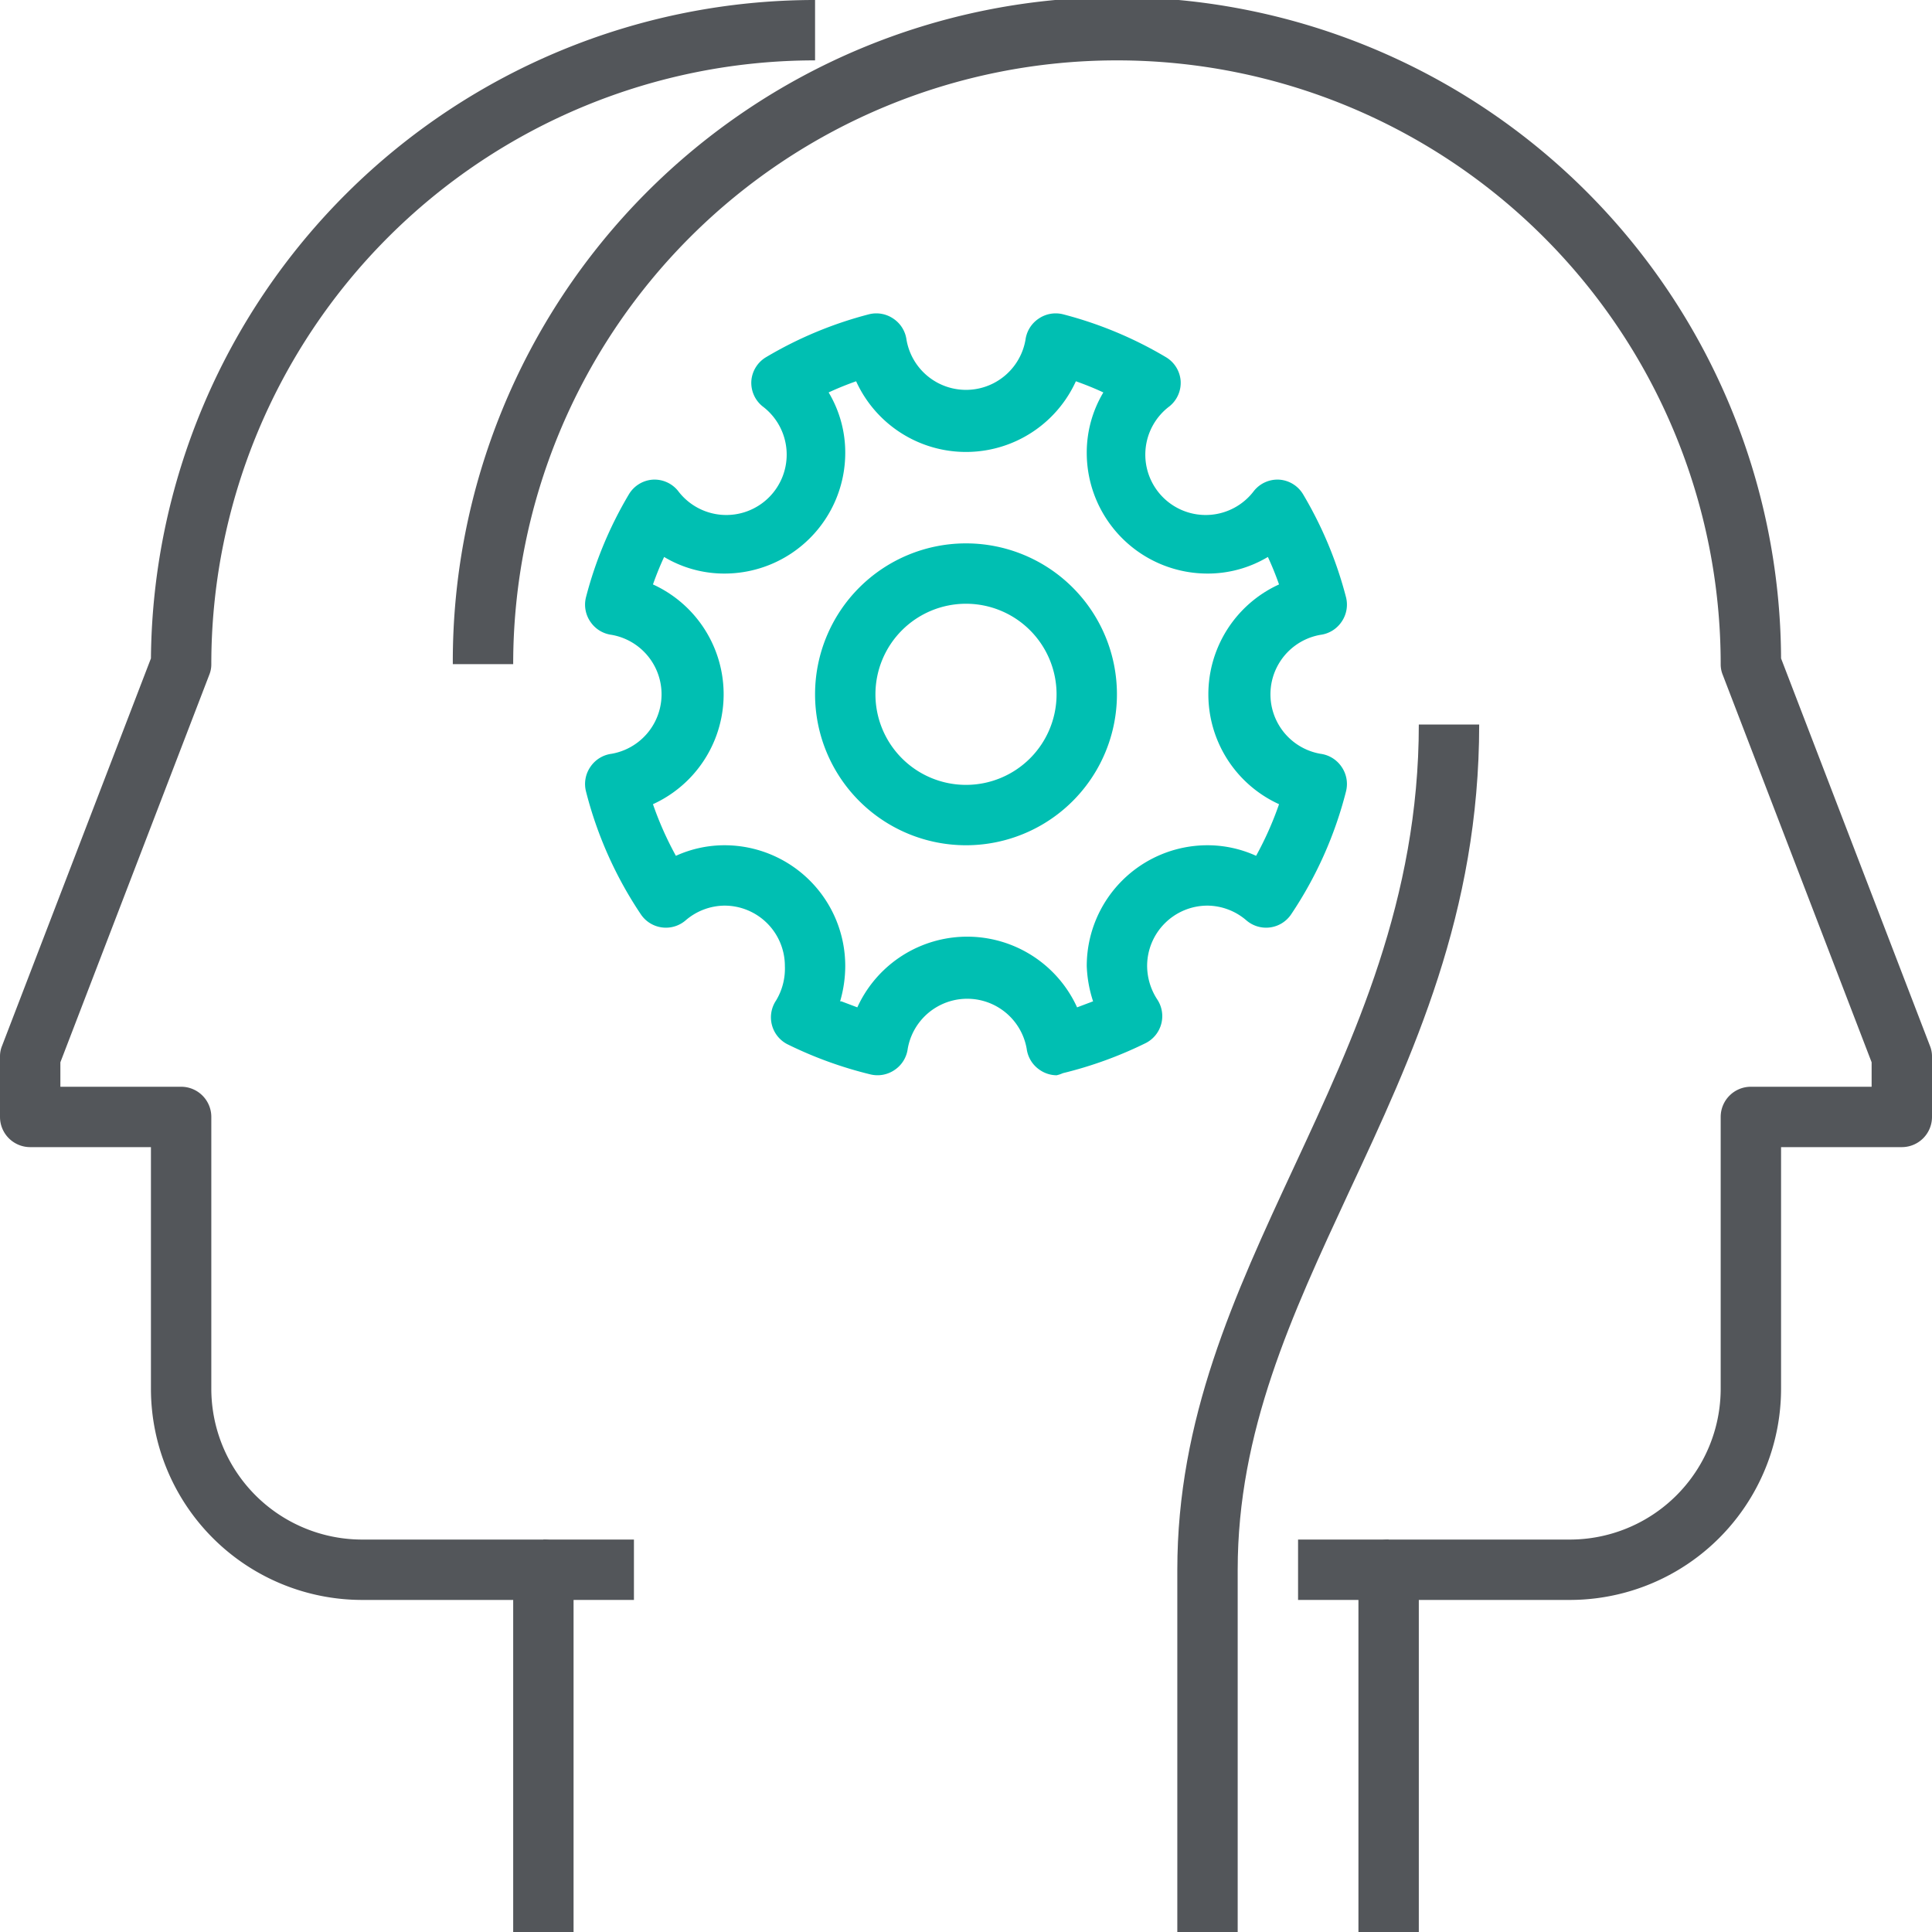
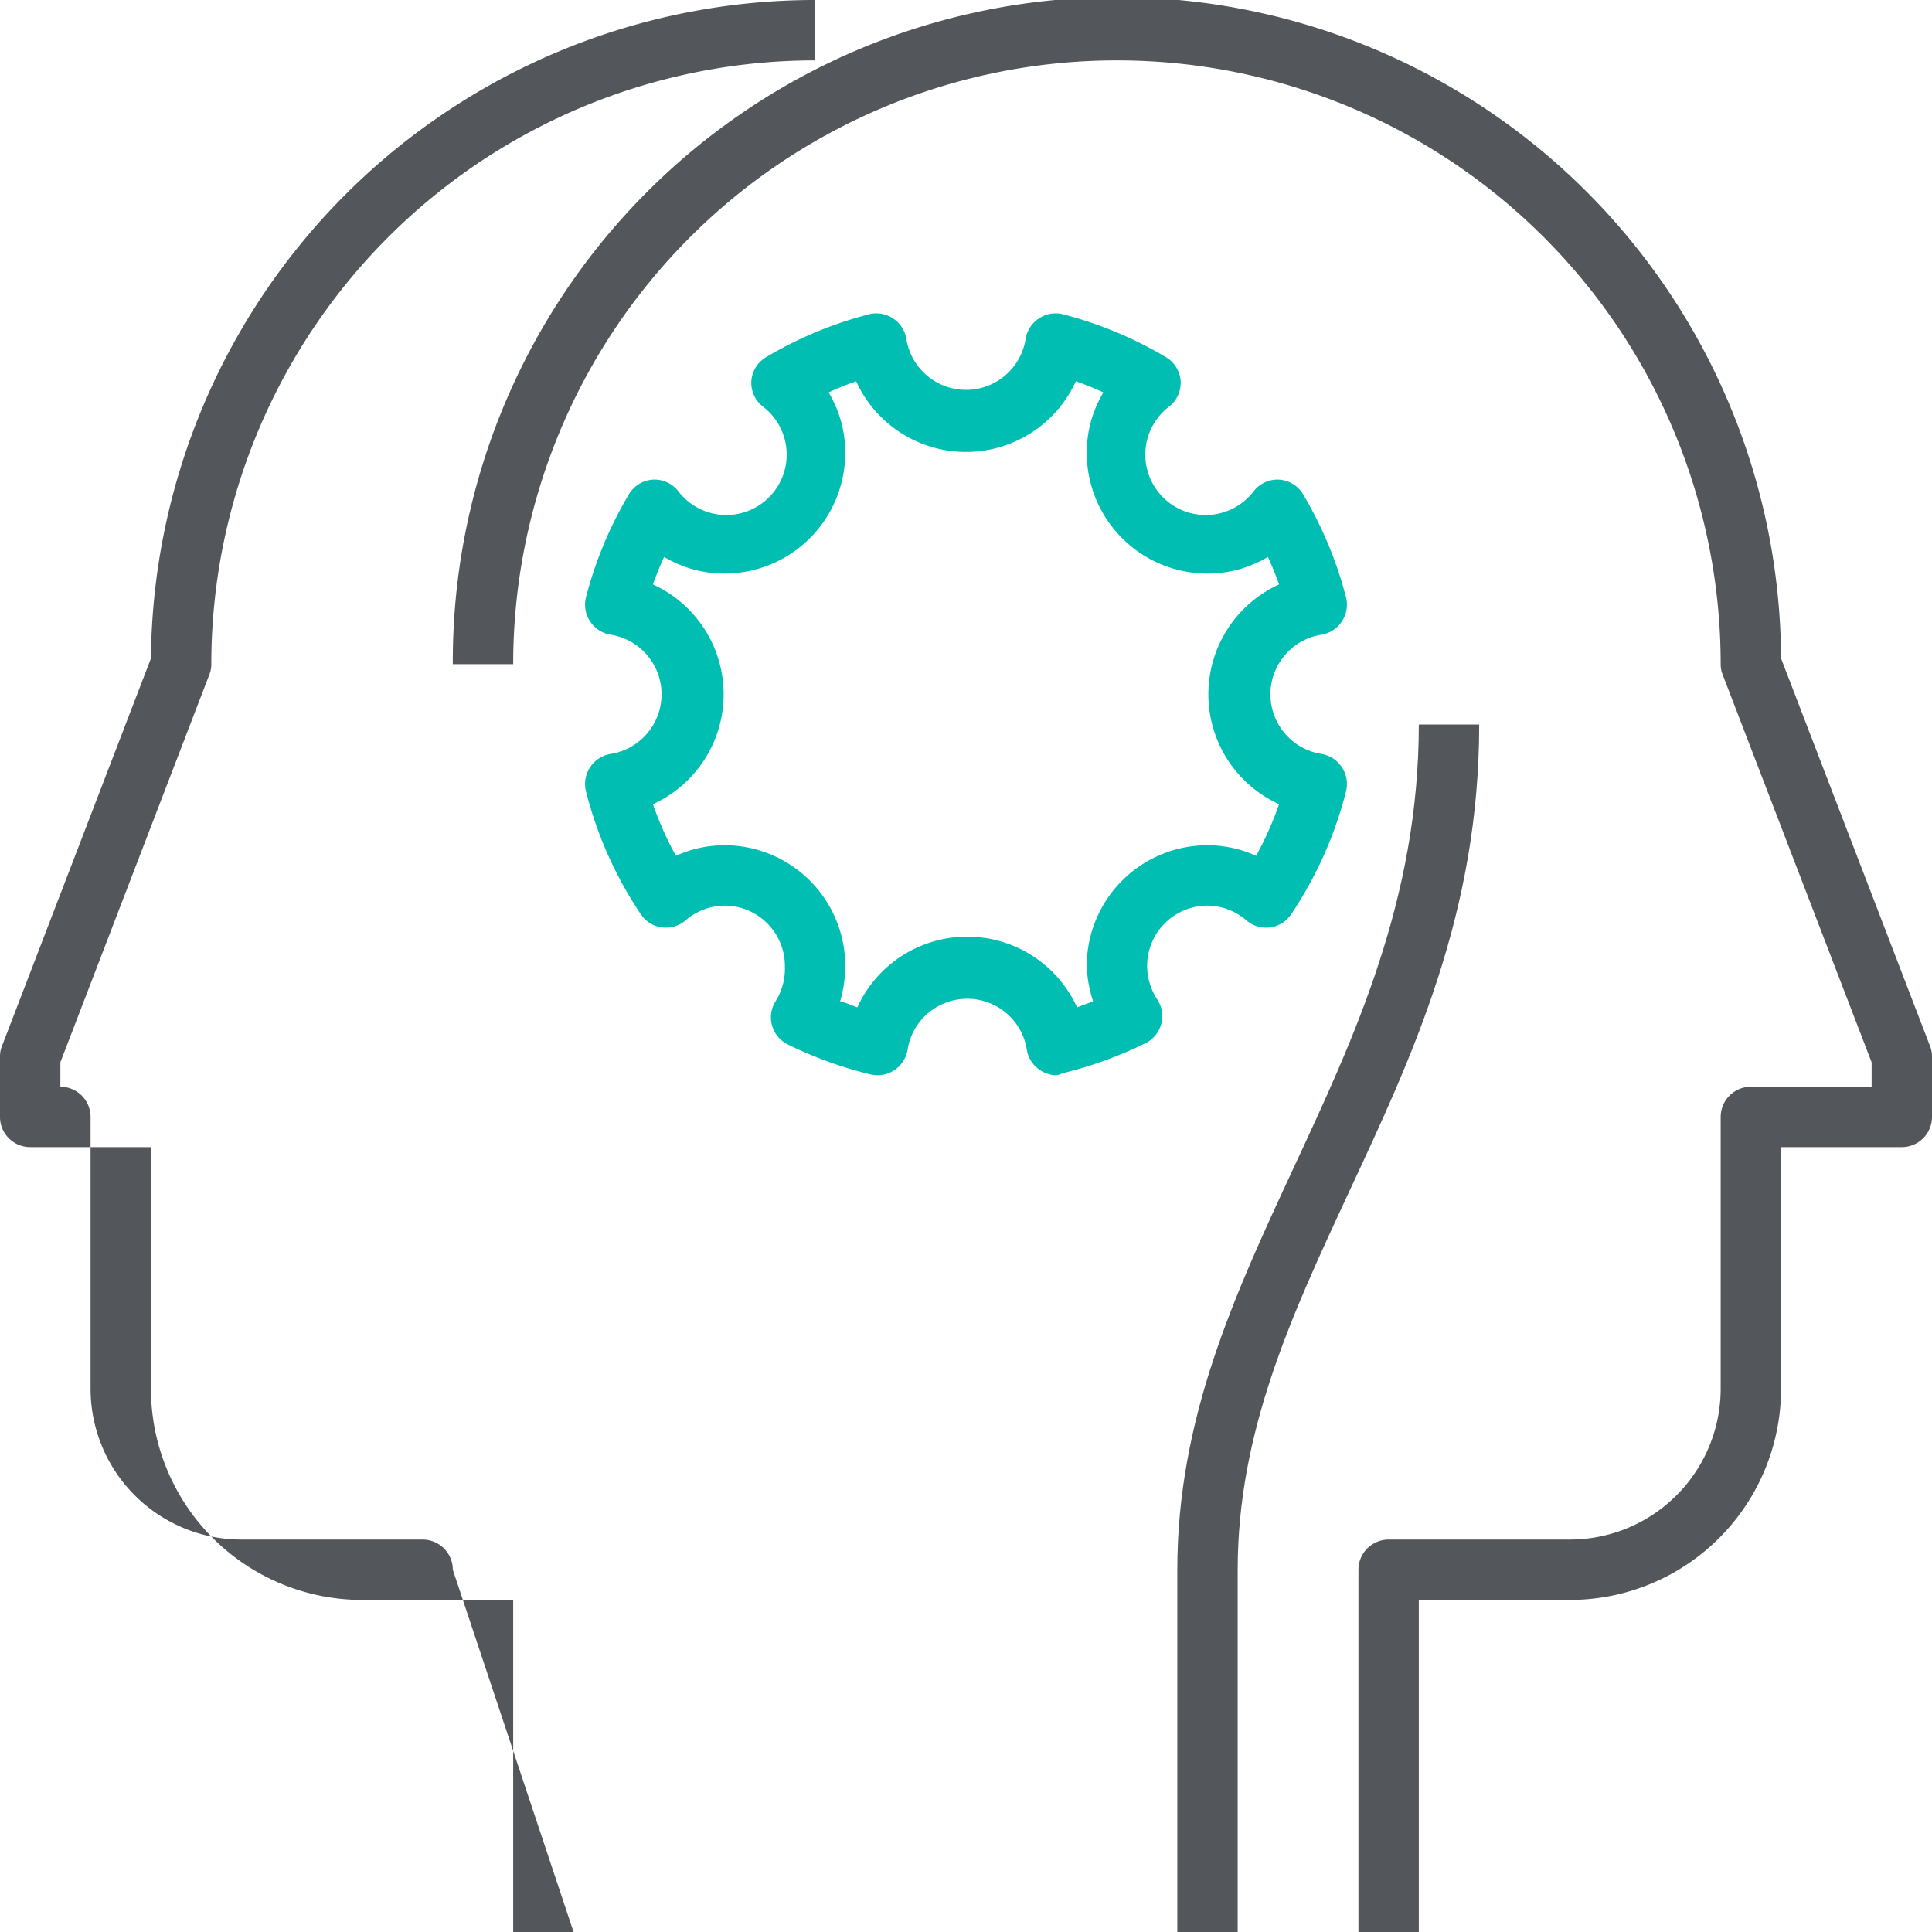
<svg xmlns="http://www.w3.org/2000/svg" viewBox="0 0 64 64">
  <defs>
    <style>.cls-1{fill:#53565a;}.cls-2{fill:#00bfb2;}</style>
  </defs>
  <g id="Layer_2" data-name="Layer 2">
    <g id="icons">
-       <path class="cls-1" d="M19,64H17V53H12a7,7,0,0,1-7-7V38H1a1,1,0,0,1-1-1V35a.92.92,0,0,1,.07-.36L5,21.81A22,22,0,0,1,27,0V2A20,20,0,0,0,7,22a.92.92,0,0,1-.07.36L2,35.19V36H6a1,1,0,0,1,1,1v9a5,5,0,0,0,5,5h6a1,1,0,0,1,1,1Z" />
-       <rect class="cls-1" x="18" y="51" width="3" height="2" />
+       <path class="cls-1" d="M19,64H17V53H12a7,7,0,0,1-7-7V38H1a1,1,0,0,1-1-1V35a.92.92,0,0,1,.07-.36L5,21.81A22,22,0,0,1,27,0V2A20,20,0,0,0,7,22a.92.92,0,0,1-.07.36L2,35.19V36a1,1,0,0,1,1,1v9a5,5,0,0,0,5,5h6a1,1,0,0,1,1,1Z" />
      <path class="cls-1" d="M41,64H39V52c0-5,1.88-9.07,3.87-13.35S47,29.79,47,24h2c0,6.24-2.19,10.94-4.32,15.5C42.79,43.57,41,47.41,41,52Z" />
-       <rect class="cls-1" x="43" y="51" width="3" height="2" />
      <path class="cls-1" d="M47,64H45V52a1,1,0,0,1,1-1h6a5,5,0,0,0,5-5V37a1,1,0,0,1,1-1h4v-.81L57.07,22.36A.92.92,0,0,1,57,22a20,20,0,0,0-40,0H15a22,22,0,0,1,44-.19l4.93,12.83A.92.92,0,0,1,64,35v2a1,1,0,0,1-1,1H59v8a7,7,0,0,1-7,7H47Z" />
      <path class="cls-2" d="M35,35.62a1,1,0,0,1-.56-.18,1,1,0,0,1-.43-.7,2,2,0,0,0-3.94,0,1,1,0,0,1-.43.7,1,1,0,0,1-.81.15,13.34,13.34,0,0,1-2.75-1,1,1,0,0,1-.51-.64,1,1,0,0,1,.14-.81A2.05,2.05,0,0,0,26,32a2,2,0,0,0-2-2,2,2,0,0,0-1.29.49,1,1,0,0,1-1.48-.2,13.07,13.07,0,0,1-1.82-4.08,1,1,0,0,1,.15-.81,1,1,0,0,1,.7-.43,2,2,0,0,0,0-3.94,1,1,0,0,1-.7-.43,1,1,0,0,1-.15-.81,13.09,13.09,0,0,1,1.42-3.41,1,1,0,0,1,.78-.49,1,1,0,0,1,.85.37,2,2,0,1,0,2.8-2.8,1,1,0,0,1-.37-.85,1,1,0,0,1,.49-.78,13.09,13.09,0,0,1,3.41-1.42,1,1,0,0,1,.81.15,1,1,0,0,1,.43.7,2,2,0,0,0,3.94,0,1,1,0,0,1,.43-.7,1,1,0,0,1,.81-.15,13.09,13.09,0,0,1,3.41,1.42,1,1,0,0,1,.49.78,1,1,0,0,1-.37.85,2,2,0,1,0,2.8,2.8,1,1,0,0,1,.85-.37,1,1,0,0,1,.78.49,13.09,13.09,0,0,1,1.42,3.41,1,1,0,0,1-.15.81,1,1,0,0,1-.7.43,2,2,0,0,0,0,3.94,1,1,0,0,1,.7.43,1,1,0,0,1,.15.81,13.07,13.07,0,0,1-1.82,4.08,1,1,0,0,1-1.48.2A2,2,0,0,0,40,30a2,2,0,0,0-2,2,2.05,2.05,0,0,0,.33,1.1,1,1,0,0,1,.14.81,1,1,0,0,1-.51.64,13.34,13.34,0,0,1-2.75,1A1.07,1.07,0,0,1,35,35.62Zm-7.13-2.45.53.2a4,4,0,0,1,7.28,0l.53-.2A4.19,4.19,0,0,1,36,32a4,4,0,0,1,4-4,3.89,3.89,0,0,1,1.61.35,11,11,0,0,0,.76-1.71,4,4,0,0,1,0-7.28c-.11-.31-.23-.61-.37-.91A3.88,3.88,0,0,1,40,19a4,4,0,0,1-4-4,3.88,3.88,0,0,1,.55-2c-.3-.14-.6-.26-.91-.37a4,4,0,0,1-7.28,0c-.31.11-.61.23-.91.37A3.88,3.88,0,0,1,28,15a4,4,0,0,1-4,4,3.88,3.88,0,0,1-2-.55c-.14.3-.26.6-.37.91a4,4,0,0,1,0,7.28,11,11,0,0,0,.76,1.71A3.89,3.89,0,0,1,24,28a4,4,0,0,1,4,4A4.19,4.19,0,0,1,27.83,33.17Z" />
-       <path class="cls-2" d="M32,28a5,5,0,1,1,5-5A5,5,0,0,1,32,28Zm0-8a3,3,0,1,0,3,3A3,3,0,0,0,32,20Z" />
    </g>
  </g>
</svg>